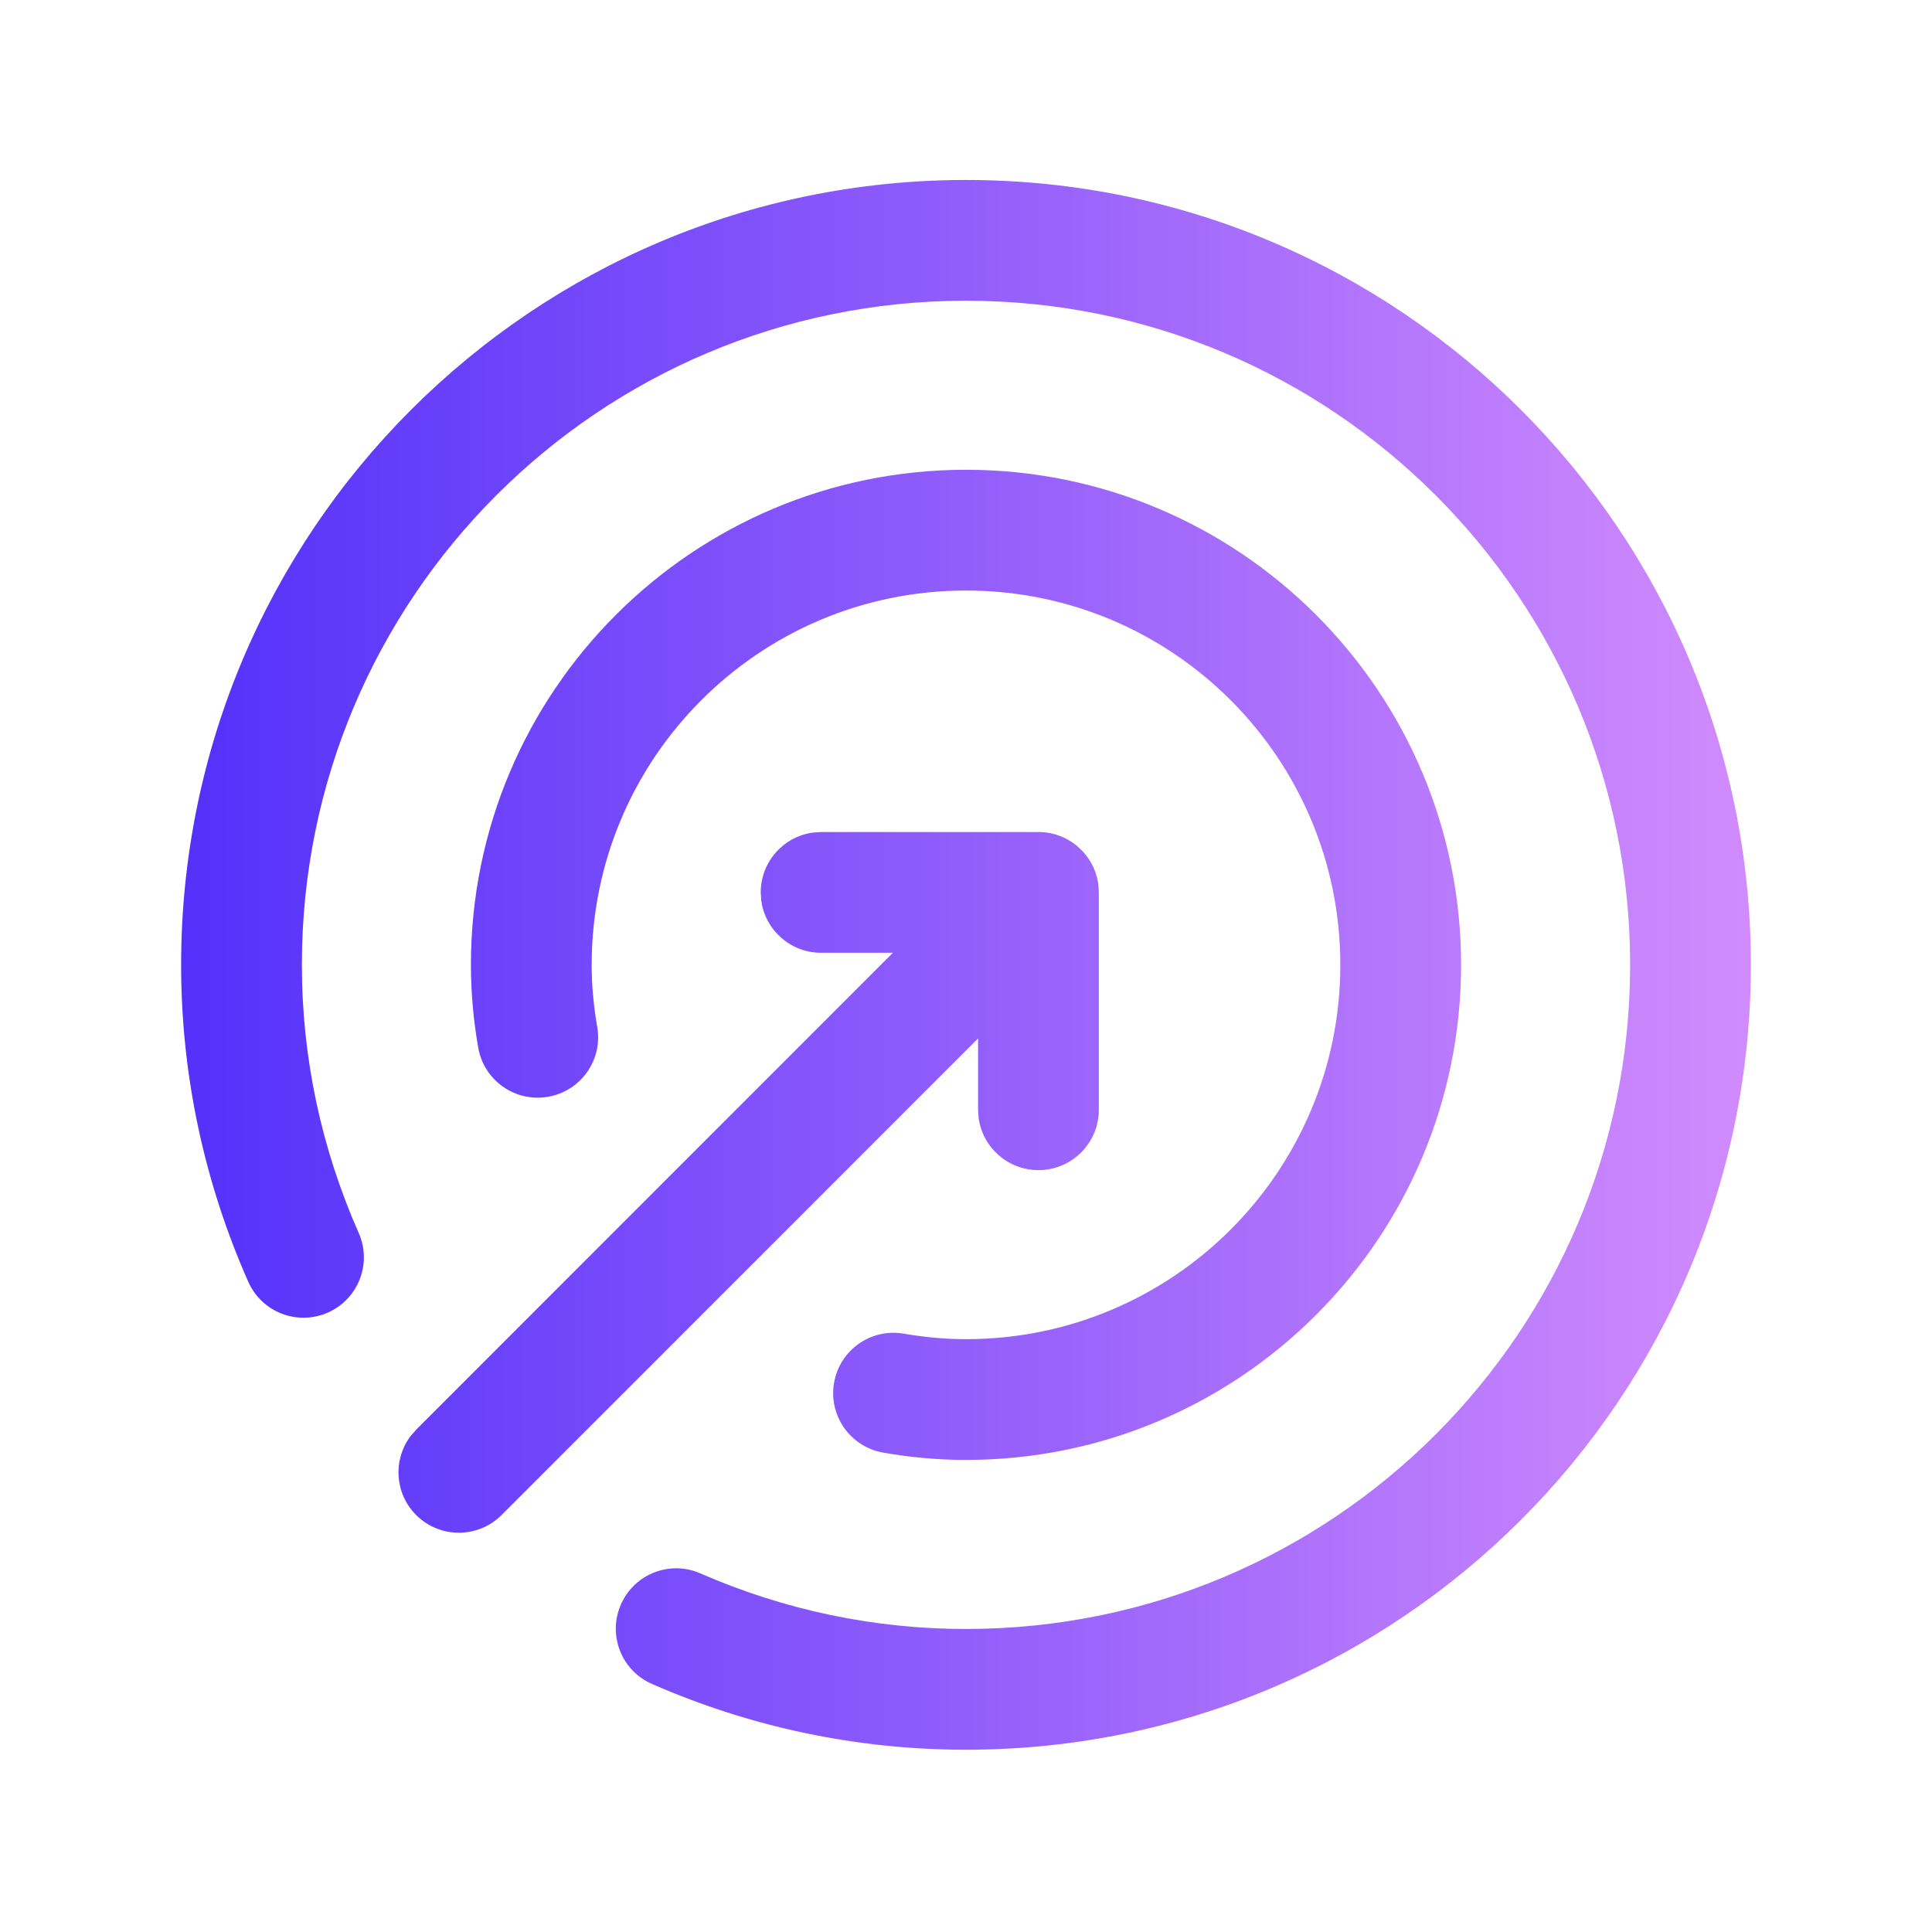
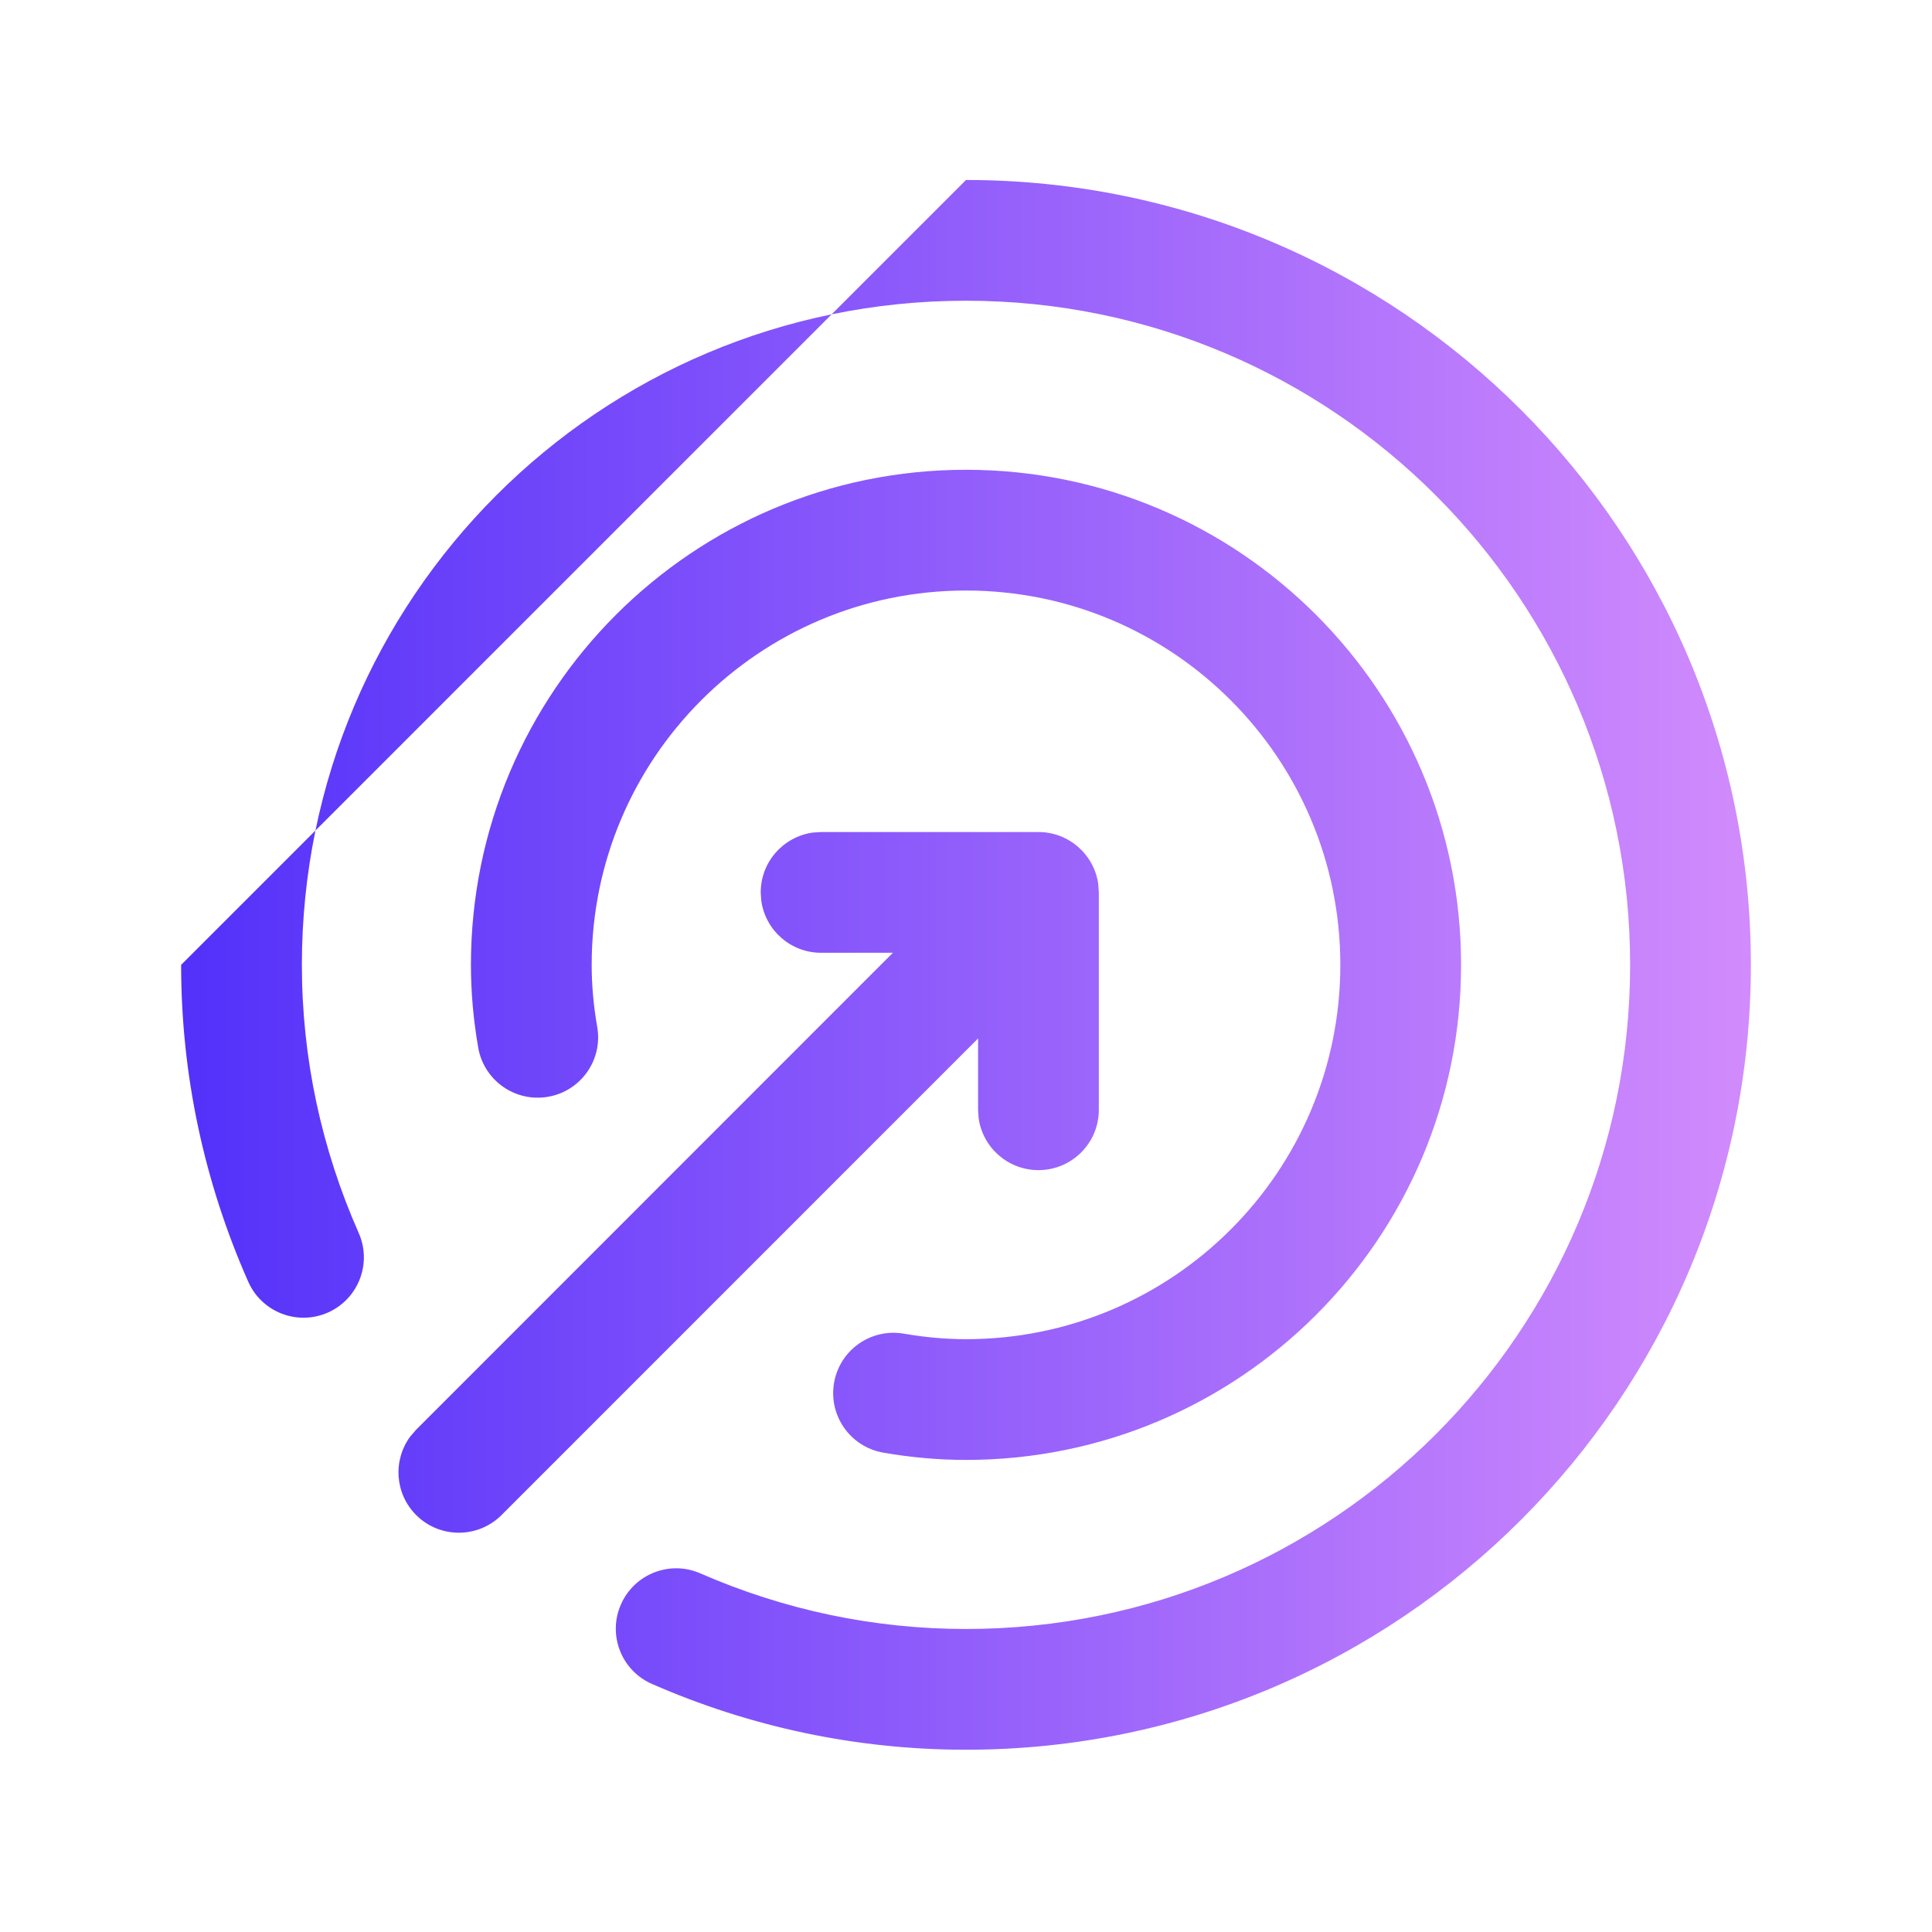
<svg xmlns="http://www.w3.org/2000/svg" width="32" height="32" viewBox="0 0 32 32" fill="none">
-   <path fill-rule="evenodd" clip-rule="evenodd" d="M16 2.981C23.18 2.981 29 8.801 29 15.981C29 23.162 23.18 28.981 16 28.981C14.193 28.981 12.434 28.607 10.8 27.892C10.293 27.671 10.062 27.082 10.284 26.576C10.505 26.07 11.094 25.838 11.6 26.06C12.985 26.665 14.472 26.981 16 26.981C22.076 26.981 27 22.057 27 15.981C27 9.906 22.076 4.981 16 4.981C9.924 4.981 5 9.906 5 15.981C5 17.524 5.324 19.025 5.941 20.421C6.165 20.926 5.936 21.516 5.431 21.74C4.926 21.963 4.336 21.735 4.112 21.23C3.383 19.582 3 17.806 3 15.981C3 8.801 8.82 2.981 16 2.981ZM17.2 13.781C17.706 13.781 18.125 14.158 18.191 14.646L18.2 14.781V18.381C18.2 18.934 17.752 19.381 17.2 19.381C16.694 19.381 16.275 19.005 16.209 18.517L16.2 18.381V17.2L8.307 25.094C7.917 25.484 7.283 25.484 6.893 25.094C6.538 24.739 6.506 24.183 6.796 23.792L6.893 23.68L14.789 15.781H13.6C13.094 15.781 12.675 15.405 12.609 14.917L12.6 14.781C12.6 14.275 12.976 13.857 13.464 13.79L13.6 13.781H17.2ZM16 7.781C20.528 7.781 24.2 11.453 24.2 15.981C24.2 20.51 20.528 24.181 16 24.181C15.544 24.181 15.088 24.14 14.629 24.06C14.084 23.965 13.72 23.447 13.815 22.903C13.909 22.359 14.427 21.995 14.972 22.09C15.321 22.15 15.662 22.181 16 22.181C19.424 22.181 22.2 19.405 22.2 15.981C22.2 12.558 19.424 9.781 16 9.781C12.576 9.781 9.8 12.558 9.8 15.981C9.8 16.319 9.831 16.66 9.892 17.01C9.987 17.554 9.622 18.072 9.078 18.166C8.534 18.261 8.016 17.897 7.921 17.353C7.841 16.893 7.8 16.437 7.8 15.981C7.8 11.453 11.472 7.781 16 7.781Z" fill="url(#paint0_linear_1363_2194)" />
+   <path fill-rule="evenodd" clip-rule="evenodd" d="M16 2.981C23.18 2.981 29 8.801 29 15.981C29 23.162 23.18 28.981 16 28.981C14.193 28.981 12.434 28.607 10.8 27.892C10.293 27.671 10.062 27.082 10.284 26.576C10.505 26.07 11.094 25.838 11.6 26.06C12.985 26.665 14.472 26.981 16 26.981C22.076 26.981 27 22.057 27 15.981C27 9.906 22.076 4.981 16 4.981C9.924 4.981 5 9.906 5 15.981C5 17.524 5.324 19.025 5.941 20.421C6.165 20.926 5.936 21.516 5.431 21.74C4.926 21.963 4.336 21.735 4.112 21.23C3.383 19.582 3 17.806 3 15.981ZM17.2 13.781C17.706 13.781 18.125 14.158 18.191 14.646L18.2 14.781V18.381C18.2 18.934 17.752 19.381 17.2 19.381C16.694 19.381 16.275 19.005 16.209 18.517L16.2 18.381V17.2L8.307 25.094C7.917 25.484 7.283 25.484 6.893 25.094C6.538 24.739 6.506 24.183 6.796 23.792L6.893 23.68L14.789 15.781H13.6C13.094 15.781 12.675 15.405 12.609 14.917L12.6 14.781C12.6 14.275 12.976 13.857 13.464 13.79L13.6 13.781H17.2ZM16 7.781C20.528 7.781 24.2 11.453 24.2 15.981C24.2 20.51 20.528 24.181 16 24.181C15.544 24.181 15.088 24.14 14.629 24.06C14.084 23.965 13.72 23.447 13.815 22.903C13.909 22.359 14.427 21.995 14.972 22.09C15.321 22.15 15.662 22.181 16 22.181C19.424 22.181 22.2 19.405 22.2 15.981C22.2 12.558 19.424 9.781 16 9.781C12.576 9.781 9.8 12.558 9.8 15.981C9.8 16.319 9.831 16.66 9.892 17.01C9.987 17.554 9.622 18.072 9.078 18.166C8.534 18.261 8.016 17.897 7.921 17.353C7.841 16.893 7.8 16.437 7.8 15.981C7.8 11.453 11.472 7.781 16 7.781Z" fill="url(#paint0_linear_1363_2194)" />
  <defs>
    <linearGradient id="paint0_linear_1363_2194" x1="3" y1="2.981" x2="29" y2="2.981" gradientUnits="userSpaceOnUse">
      <stop stop-color="#5331FA" />
      <stop offset="1" stop-color="#D18BFC" />
    </linearGradient>
  </defs>
</svg>